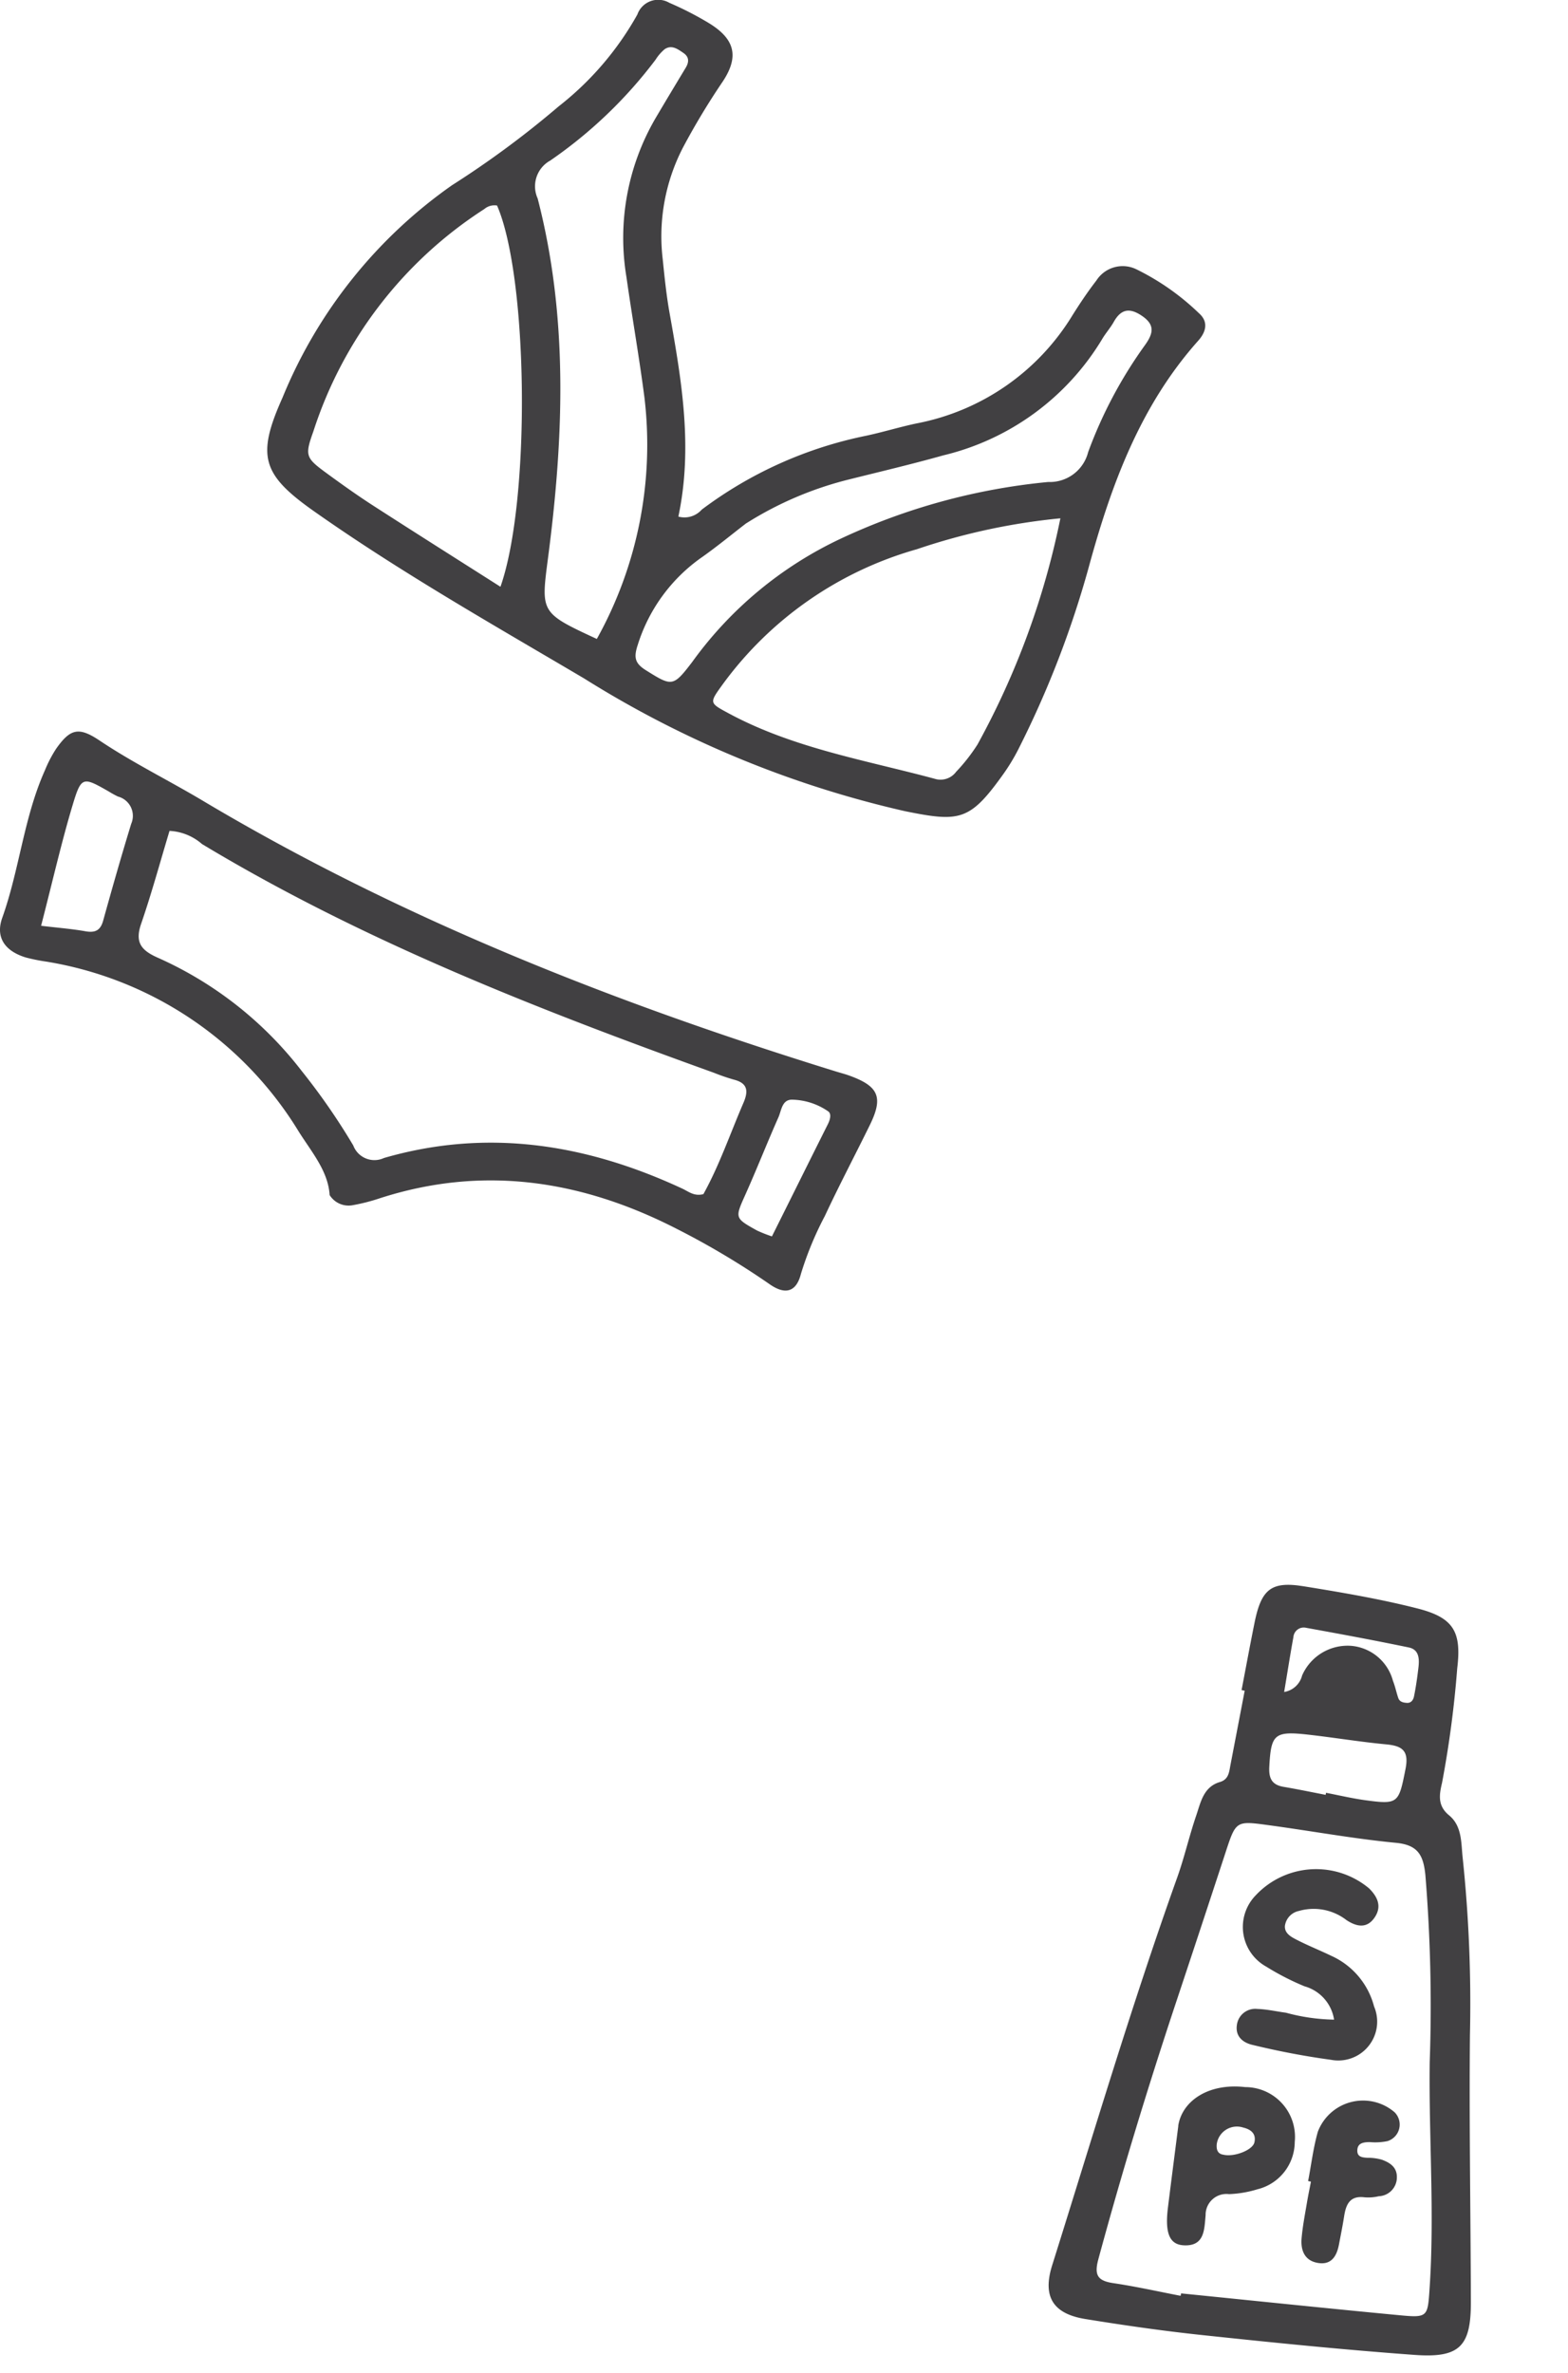
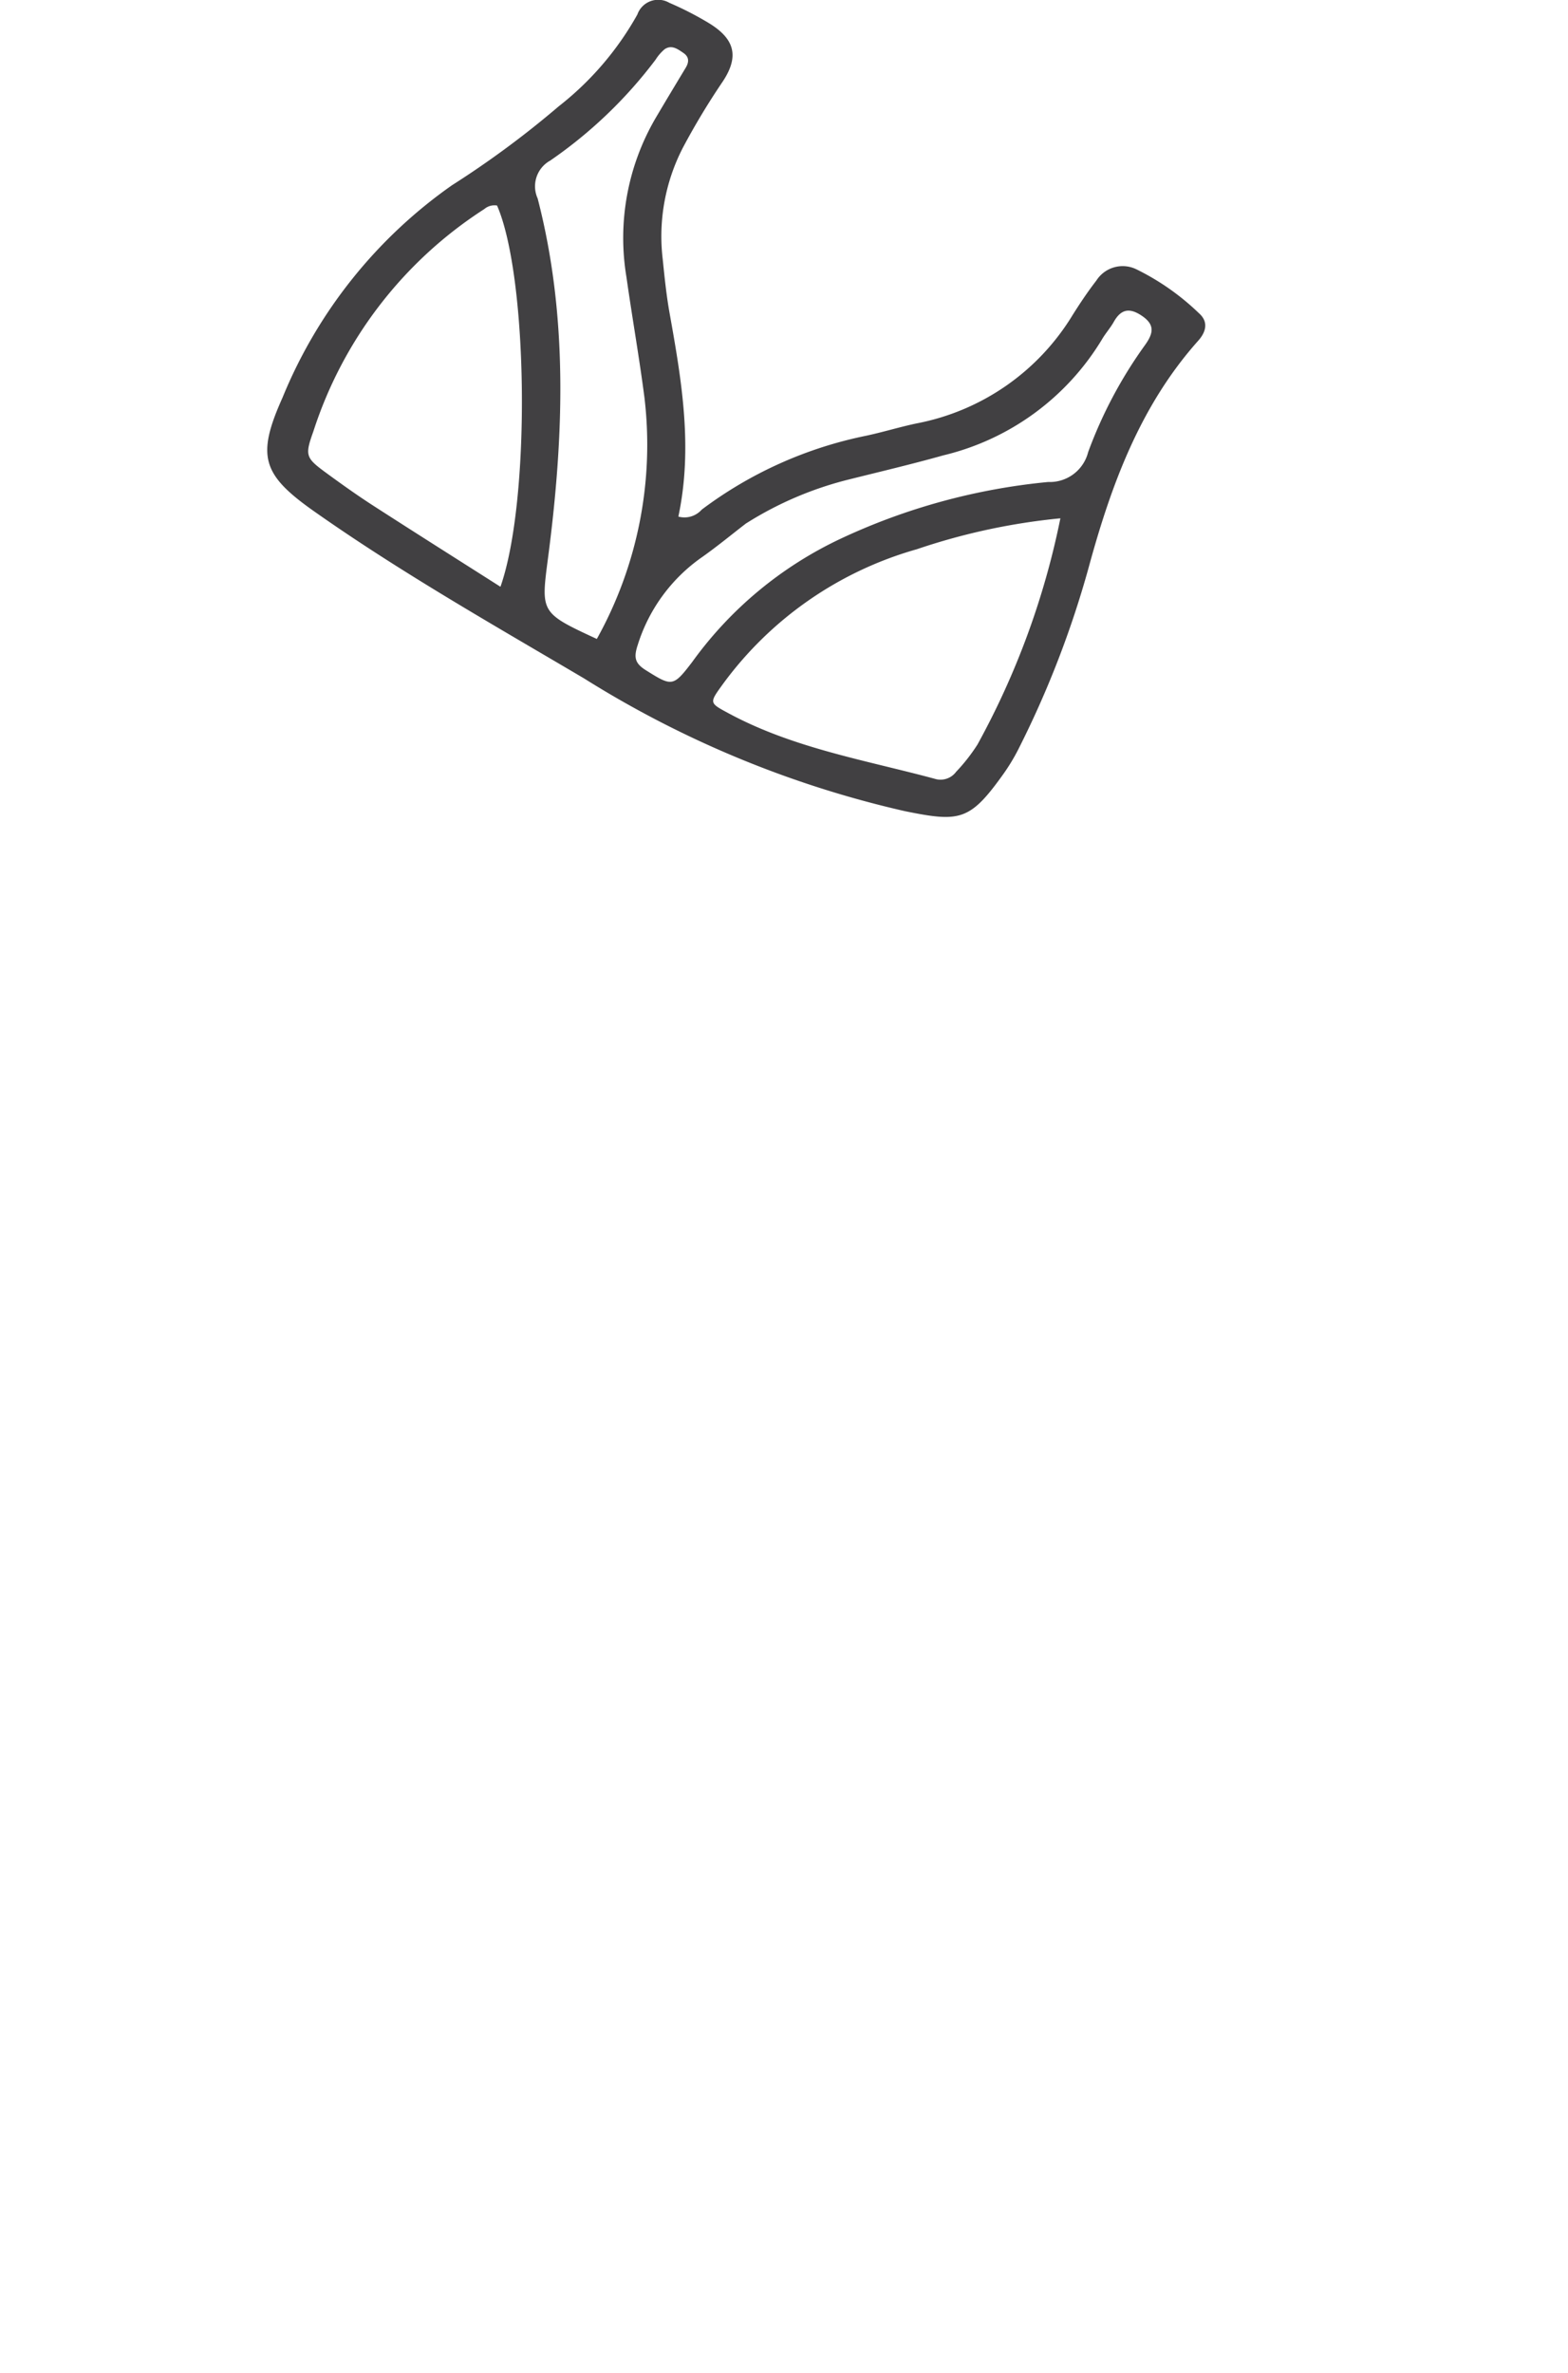
<svg xmlns="http://www.w3.org/2000/svg" width="83.243" height="125.948" viewBox="0 0 83.243 125.948">
  <defs>
    <clipPath id="clip-path">
      <rect id="Rectangle_189" data-name="Rectangle 189" width="63.984" height="68.508" fill="#414042" />
    </clipPath>
    <clipPath id="clip-path-2">
-       <rect id="Rectangle_190" data-name="Rectangle 190" width="40.164" height="22.438" transform="translate(0 0)" fill="#414042" />
-     </clipPath>
+       </clipPath>
  </defs>
  <g id="Group_551" data-name="Group 551" transform="translate(-323.008 -1066.5)">
    <g id="Group_176" data-name="Group 176" transform="translate(323.008 1066.5)">
      <g id="Group_175" data-name="Group 175" clip-path="url(#clip-path)">
        <path id="Path_594" data-name="Path 594" d="M70.22,27.423a1.223,1.223,0,0,0,1.235-.371,21.7,21.7,0,0,1,8.714-3.919c.905-.192,1.793-.469,2.7-.659a12.418,12.418,0,0,0,8.274-5.749c.395-.626.807-1.245,1.26-1.829a1.657,1.657,0,0,1,2.129-.6,13.043,13.043,0,0,1,3.32,2.331c.5.44.4.967-.041,1.461-3.089,3.462-4.63,7.683-5.82,12.056A52.078,52.078,0,0,1,88.25,39.8a10.428,10.428,0,0,1-.874,1.415c-1.705,2.365-2.266,2.425-5.136,1.843a54.978,54.978,0,0,1-17.03-7.045c-4.838-2.856-9.725-5.626-14.324-8.864-2.773-1.952-3.08-2.932-1.688-6.039a25.6,25.6,0,0,1,9-11.278A50.218,50.218,0,0,0,63.855,5.65,16.2,16.2,0,0,0,68.038.77,1.173,1.173,0,0,1,69.733.148a17.3,17.3,0,0,1,2.137,1.1c1.354.842,1.578,1.767.687,3.1a38.023,38.023,0,0,0-2.1,3.487,10.258,10.258,0,0,0-1.073,5.926c.1.982.2,1.967.378,2.937.632,3.534,1.227,7.067.453,10.721m20.274.095a33.769,33.769,0,0,0-7.615,1.641A19.242,19.242,0,0,0,72.587,36.3c-.743,1.029-.749,1,.319,1.577,3.418,1.836,7.214,2.467,10.9,3.457a1.03,1.03,0,0,0,1.153-.364,9.561,9.561,0,0,0,1.135-1.449,42.271,42.271,0,0,0,4.4-12M60.768,31.152c1.619-4.6,1.474-16.447-.179-20.242a.83.83,0,0,0-.678.188A22.1,22.1,0,0,0,50.837,22.9c-.477,1.329-.406,1.408.8,2.289.8.583,1.6,1.152,2.433,1.687,2.214,1.428,4.442,2.834,6.7,4.271m5.118,2.765a21.2,21.2,0,0,0,2.527-12.8c-.277-2.141-.655-4.268-.957-6.406a12.628,12.628,0,0,1,1.526-8.4c.53-.9,1.072-1.8,1.615-2.7.184-.3.2-.578-.114-.793s-.629-.45-1-.2a2.42,2.42,0,0,0-.48.555A24.091,24.091,0,0,1,63.41,8.525a1.559,1.559,0,0,0-.666,2.008c1.623,6.267,1.389,12.606.569,18.943-.393,3.039-.483,3.027,2.573,4.441m7.945-6.151c-.781.6-1.542,1.231-2.348,1.8a8.927,8.927,0,0,0-3.424,4.663c-.219.661-.16.978.427,1.346,1.39.87,1.446.9,2.467-.441a20.411,20.411,0,0,1,7.89-6.544,33.393,33.393,0,0,1,11.006-3.005A2.1,2.1,0,0,0,91.969,24,23.622,23.622,0,0,1,95,18.3c.423-.6.531-1.054-.172-1.532-.659-.448-1.114-.367-1.5.321-.181.321-.433.6-.62.919a13.512,13.512,0,0,1-8.43,6.164c-1.661.467-3.342.863-5.016,1.281a18.568,18.568,0,0,0-5.428,2.316" transform="translate(-34.201 0)" fill="#414042" />
-         <path id="Path_595" data-name="Path 595" d="M17.5,157.054c-.076-1.272-.945-2.273-1.632-3.362A19.337,19.337,0,0,0,2.45,144.655a9.468,9.468,0,0,1-1.089-.221C.276,144.1-.256,143.385.12,142.33c.916-2.567,1.144-5.326,2.264-7.827a6.768,6.768,0,0,1,.595-1.144c.753-1.069,1.2-1.177,2.3-.443,1.749,1.173,3.638,2.1,5.44,3.172,10.574,6.31,21.939,10.771,33.659,14.4.236.073.476.134.709.218,1.571.567,1.816,1.152,1.085,2.639-.79,1.608-1.626,3.193-2.383,4.816a17.56,17.56,0,0,0-1.27,3.075c-.242.951-.822,1.132-1.663.543a42.008,42.008,0,0,0-4.931-2.938c-5.038-2.582-10.282-3.4-15.781-1.616a10,10,0,0,1-1.434.364,1.184,1.184,0,0,1-1.209-.539M9,137.716c-.495,1.639-.945,3.3-1.507,4.932-.342.99,0,1.412.895,1.806a19.8,19.8,0,0,1,7.628,6.006,34.7,34.7,0,0,1,2.738,3.955,1.2,1.2,0,0,0,1.632.665c5.49-1.59,10.747-.743,15.839,1.627.328.152.625.421,1.117.292.841-1.512,1.417-3.2,2.123-4.837.272-.628.24-1.056-.514-1.243a10.96,10.96,0,0,1-1.05-.362c-9.359-3.372-18.611-6.983-27.175-12.14a2.838,2.838,0,0,0-1.726-.7m-6.814,5.038c.89.106,1.624.163,2.346.29.517.091.8-.036.946-.567.475-1.717.965-3.43,1.486-5.133a1.059,1.059,0,0,0-.7-1.45,5.125,5.125,0,0,1-.484-.266c-1.4-.8-1.465-.822-1.945.787-.579,1.938-1.028,3.915-1.653,6.339M40.98,159.243c1-2,1.979-3.98,2.969-5.954.119-.237.205-.55.021-.682a3.48,3.48,0,0,0-1.9-.622c-.556-.02-.581.564-.743.933-.6,1.353-1.14,2.729-1.744,4.079-.569,1.272-.593,1.266.6,1.93a7.281,7.281,0,0,0,.8.316" transform="translate(0 -93.612)" fill="#414042" />
      </g>
    </g>
    <g id="Group_178" data-name="Group 178" transform="translate(406.25 1152.675) rotate(98)">
      <g id="Group_177" data-name="Group 177" transform="translate(0 0)" clip-path="url(#clip-path-2)">
-         <path id="Path_596" data-name="Path 596" d="M5.917,16.668c-1.21-.061-2.42-.112-3.629-.184C.466,16.376-.035,15.92,0,14.169c.042-2.039.1-4.086.321-6.112.213-1.993.885-2.53,2.864-2.566a55.73,55.73,0,0,1,6.121-.048c.635.058,1.237.084,1.659-.609.477-.783,1.4-.838,2.187-1.043a74.049,74.049,0,0,1,9.212-1.678C27.043,1.5,31.7.764,36.373.094c2.335-.335,3.047.16,3.209,2.556.253,3.752.4,7.513.526,11.272.073,2.1.067,4.21.022,6.314-.038,1.743-.862,2.426-2.582,2.139-7.107-1.183-14.234-2.248-21.294-3.706-1.123-.232-2.273-.326-3.4-.542-.732-.141-1.566-.164-1.947-1-.2-.444-.59-.41-.971-.428q-2.006-.1-4.012-.2c0,.058-.006.116-.009.174m32.288-1.274-.128-.011c-.153-3.89-.291-7.78-.467-11.669-.066-1.468-.131-1.466-1.589-1.359C32,2.648,28.07,3.52,24.084,4.028a85.235,85.235,0,0,0-9.813,1.612c-1.008.25-1.52.6-1.468,1.778.1,2.293,0,4.594.014,6.892.007,1.7.025,1.692,1.795,2.008q4.239.758,8.474,1.537c4.585.835,9.186,1.558,13.81,2.138.875.11,1.135-.133,1.141-.969.009-1.21.108-2.42.169-3.63M10.8,11.474l-.11-.005c.035-.7.1-1.391.1-2.087-.006-1.81-.082-1.811-1.935-1.916-.988-.056-1.195.333-1.155,1.2.064,1.391.027,2.786.066,4.178.05,1.8.255,1.949,1.97,1.8.611-.052.937-.261.955-.9.021-.759.072-1.517.11-2.276M5.7,14.414a1.176,1.176,0,0,0-1-.821,2.636,2.636,0,0,1-1.922-2.38A2.516,2.516,0,0,1,4.312,8.777c.273-.157.577-.261.859-.405.2-.1.21-.3.195-.491-.02-.245-.228-.316-.4-.326-.508-.03-1.018-.031-1.527-.02-.466.009-.965.09-1,.658-.121,1.842-.2,3.688-.274,5.533a.551.551,0,0,0,.582.608c.913.038,1.828.052,2.954.081" transform="translate(0 0)" fill="#414042" />
-         <path id="Path_597" data-name="Path 597" d="M56.411,25.719a2.181,2.181,0,0,0-1.534,1.8,13.8,13.8,0,0,1-.752,2.16,2.406,2.406,0,0,1-3.672,1.076,4.387,4.387,0,0,1-1.2-5.907c.374-.5.843-.816,1.476-.512.684.328.623.906.358,1.467a2.845,2.845,0,0,0-.129,2.569.939.939,0,0,0,.884.624c.375-.022.519-.365.62-.646.236-.659.4-1.342.614-2.01a4.076,4.076,0,0,1,2.346-2.626,2.062,2.062,0,0,1,3.123,1.864,40.9,40.9,0,0,1-.2,4.2c-.037.562-.319,1.013-.93,1.011a.984.984,0,0,1-1-.966c-.054-.5-.009-1.018-.012-1.527a10.31,10.31,0,0,0,.008-2.575" transform="translate(-33.856 -16.349)" fill="#414042" />
        <path id="Path_598" data-name="Path 598" d="M90.82,40.97c-1.356-.017-2.488-1.291-2.535-3.235a2.643,2.643,0,0,1,2.517-3.01,2.6,2.6,0,0,1,2.766,1.618,5.885,5.885,0,0,1,.462,1.451,1.106,1.106,0,0,0,1.286,1.075c.736-.03,1.648-.193,1.74.938.062.758-.526,1.078-1.875,1.1s-2.678.037-4.361.058M92,38.37c.05-.574-.455-1.49-.875-1.527-.486-.043-.663.3-.7.706a1.08,1.08,0,0,0,1.08,1.26c.251-.014.5-.1.494-.438" transform="translate(-61.527 -24.191)" fill="#414042" />
        <path id="Path_599" data-name="Path 599" d="M92.284,20.792c-.889-.045-1.787-.025-2.665-.147a2.567,2.567,0,0,1-1.593-3.889.921.921,0,0,1,1.572.161,3.224,3.224,0,0,1,.182.925c.051.334.14.654.562.585.32-.052.3-.332.278-.593a2.651,2.651,0,0,1-.005-.758c.095-.448.279-.858.82-.923a1,1,0,0,1,1.123.811,2.433,2.433,0,0,1,.162.742c.011.786.51.923,1.144.933.509.008,1.018.038,1.527.063.641.031,1.156.254,1.122,1-.032.7-.549.976-1.172,1.01s-1.271,0-1.907-.018c-.381-.009-.762-.036-1.143-.055,0,.053-.005.106-.008.159" transform="translate(-61.051 -11.25)" fill="#414042" />
      </g>
    </g>
  </g>
</svg>